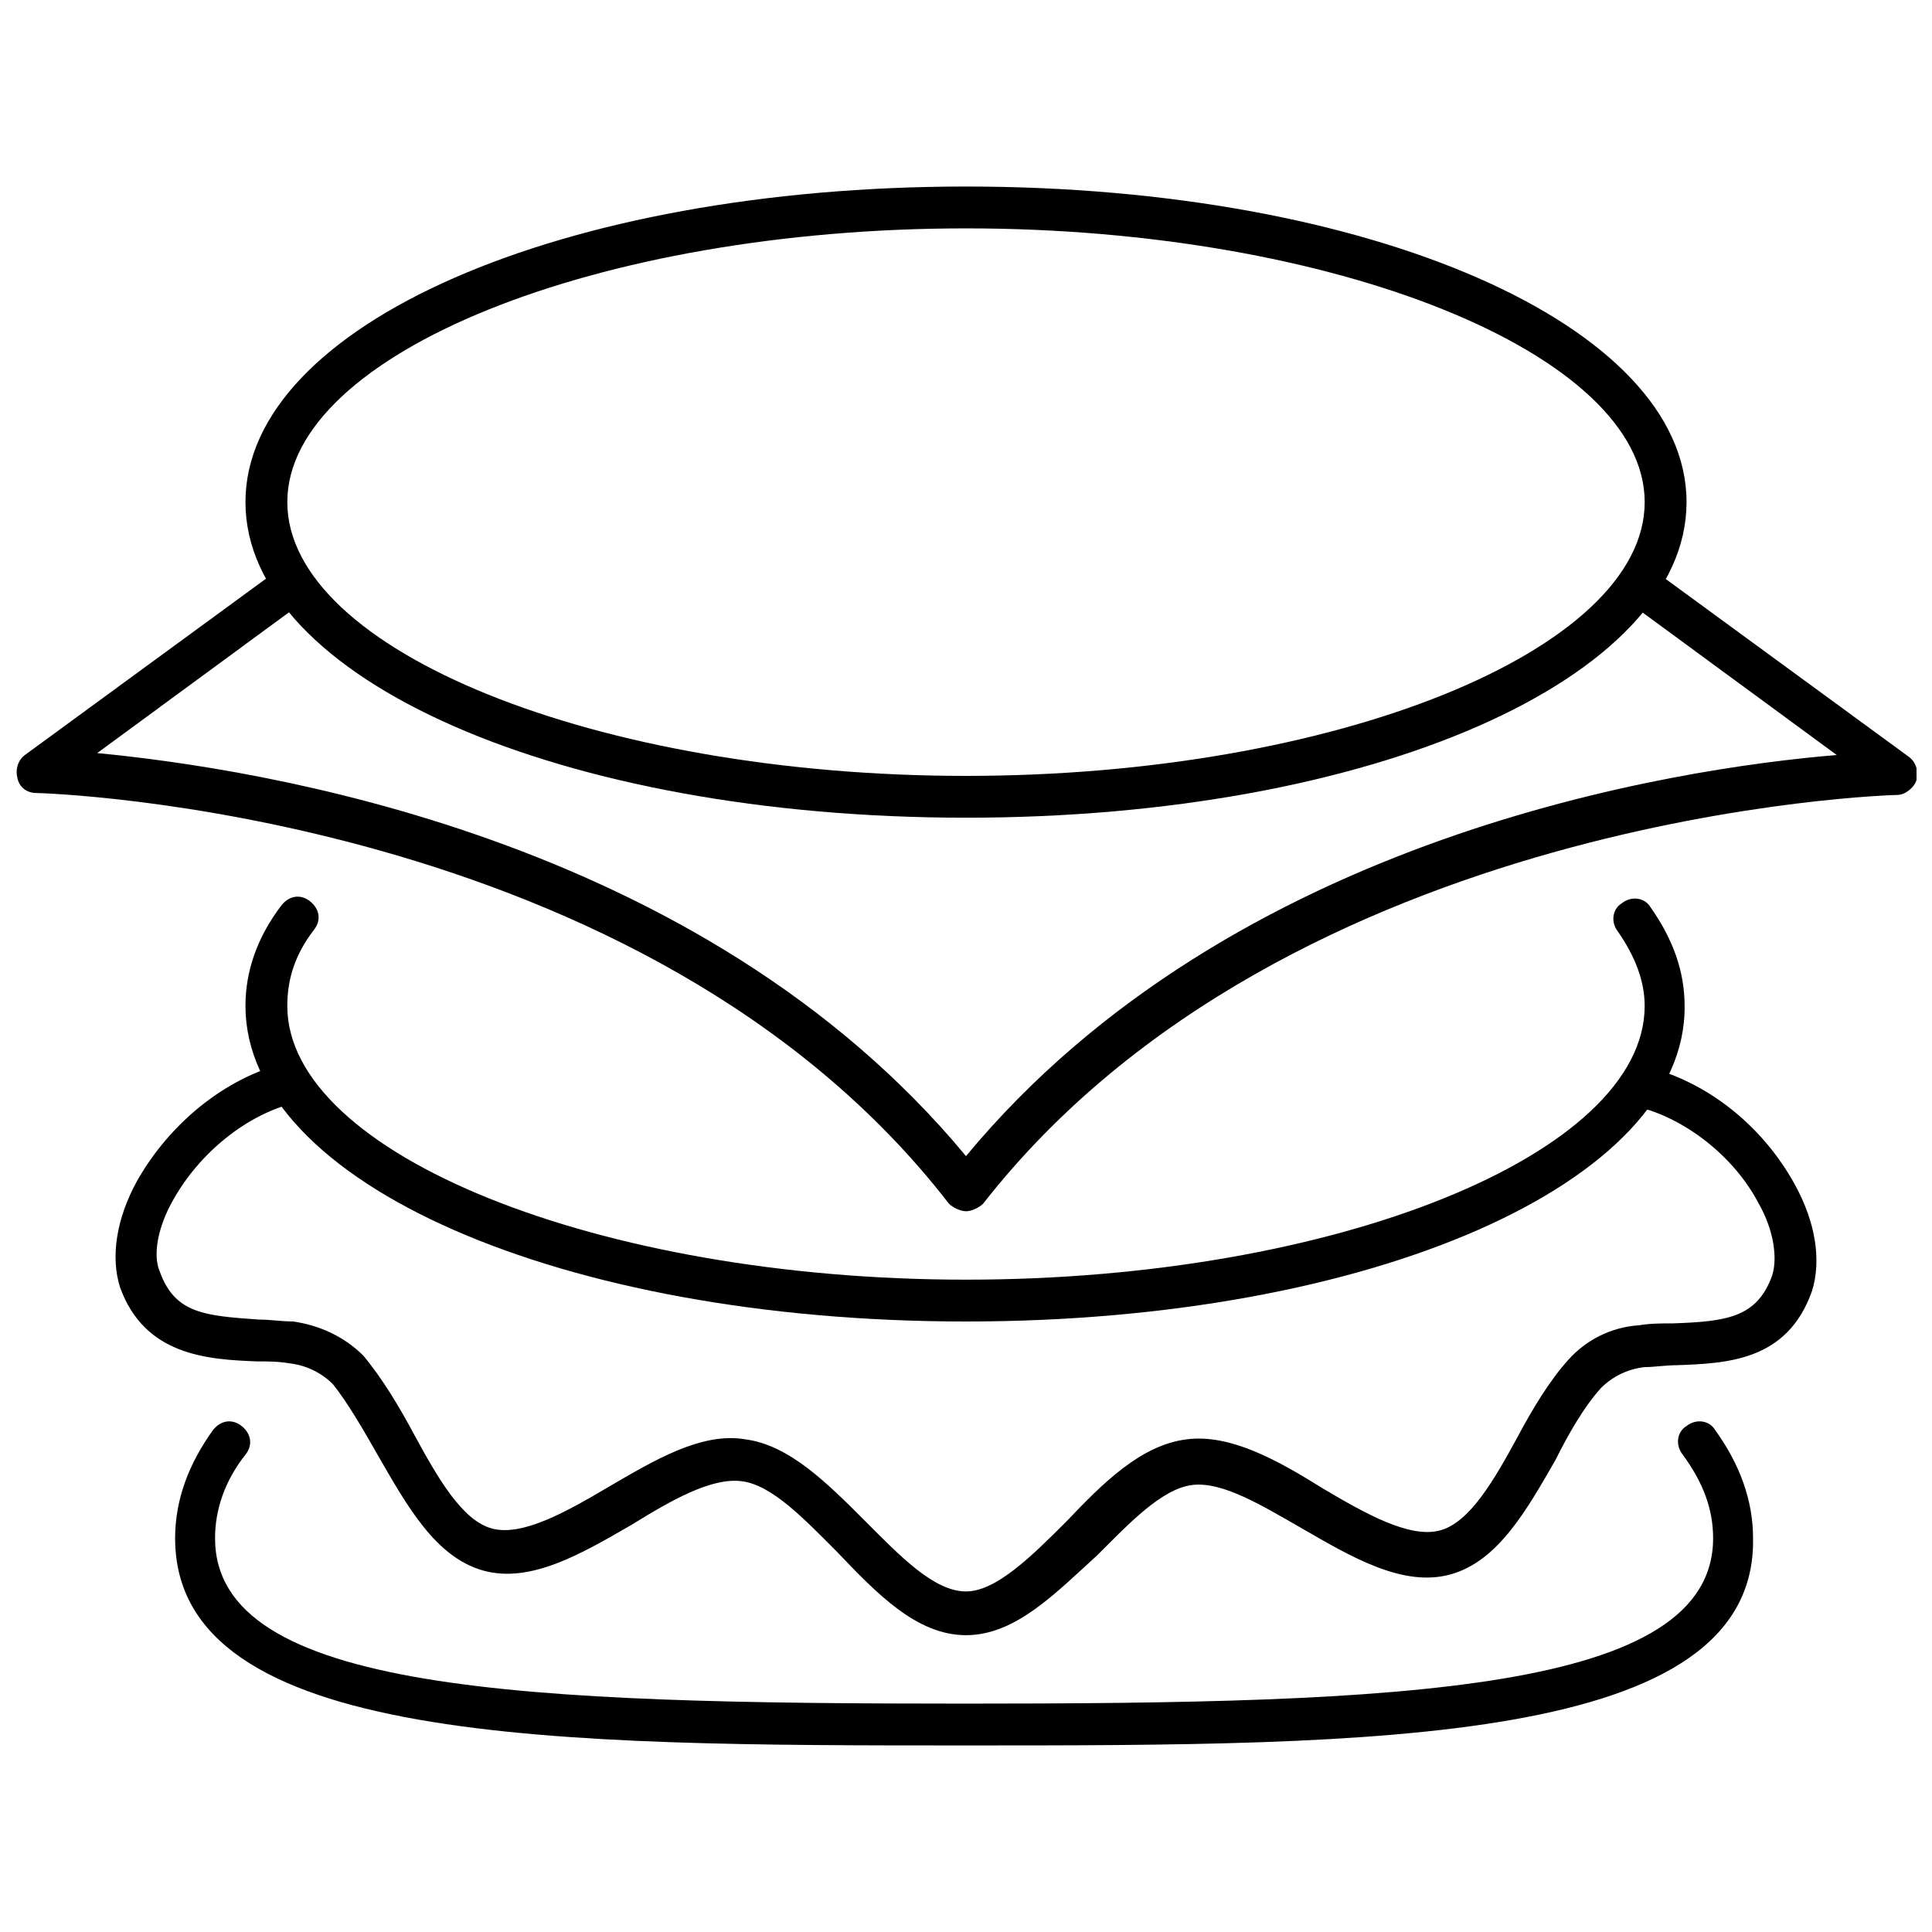
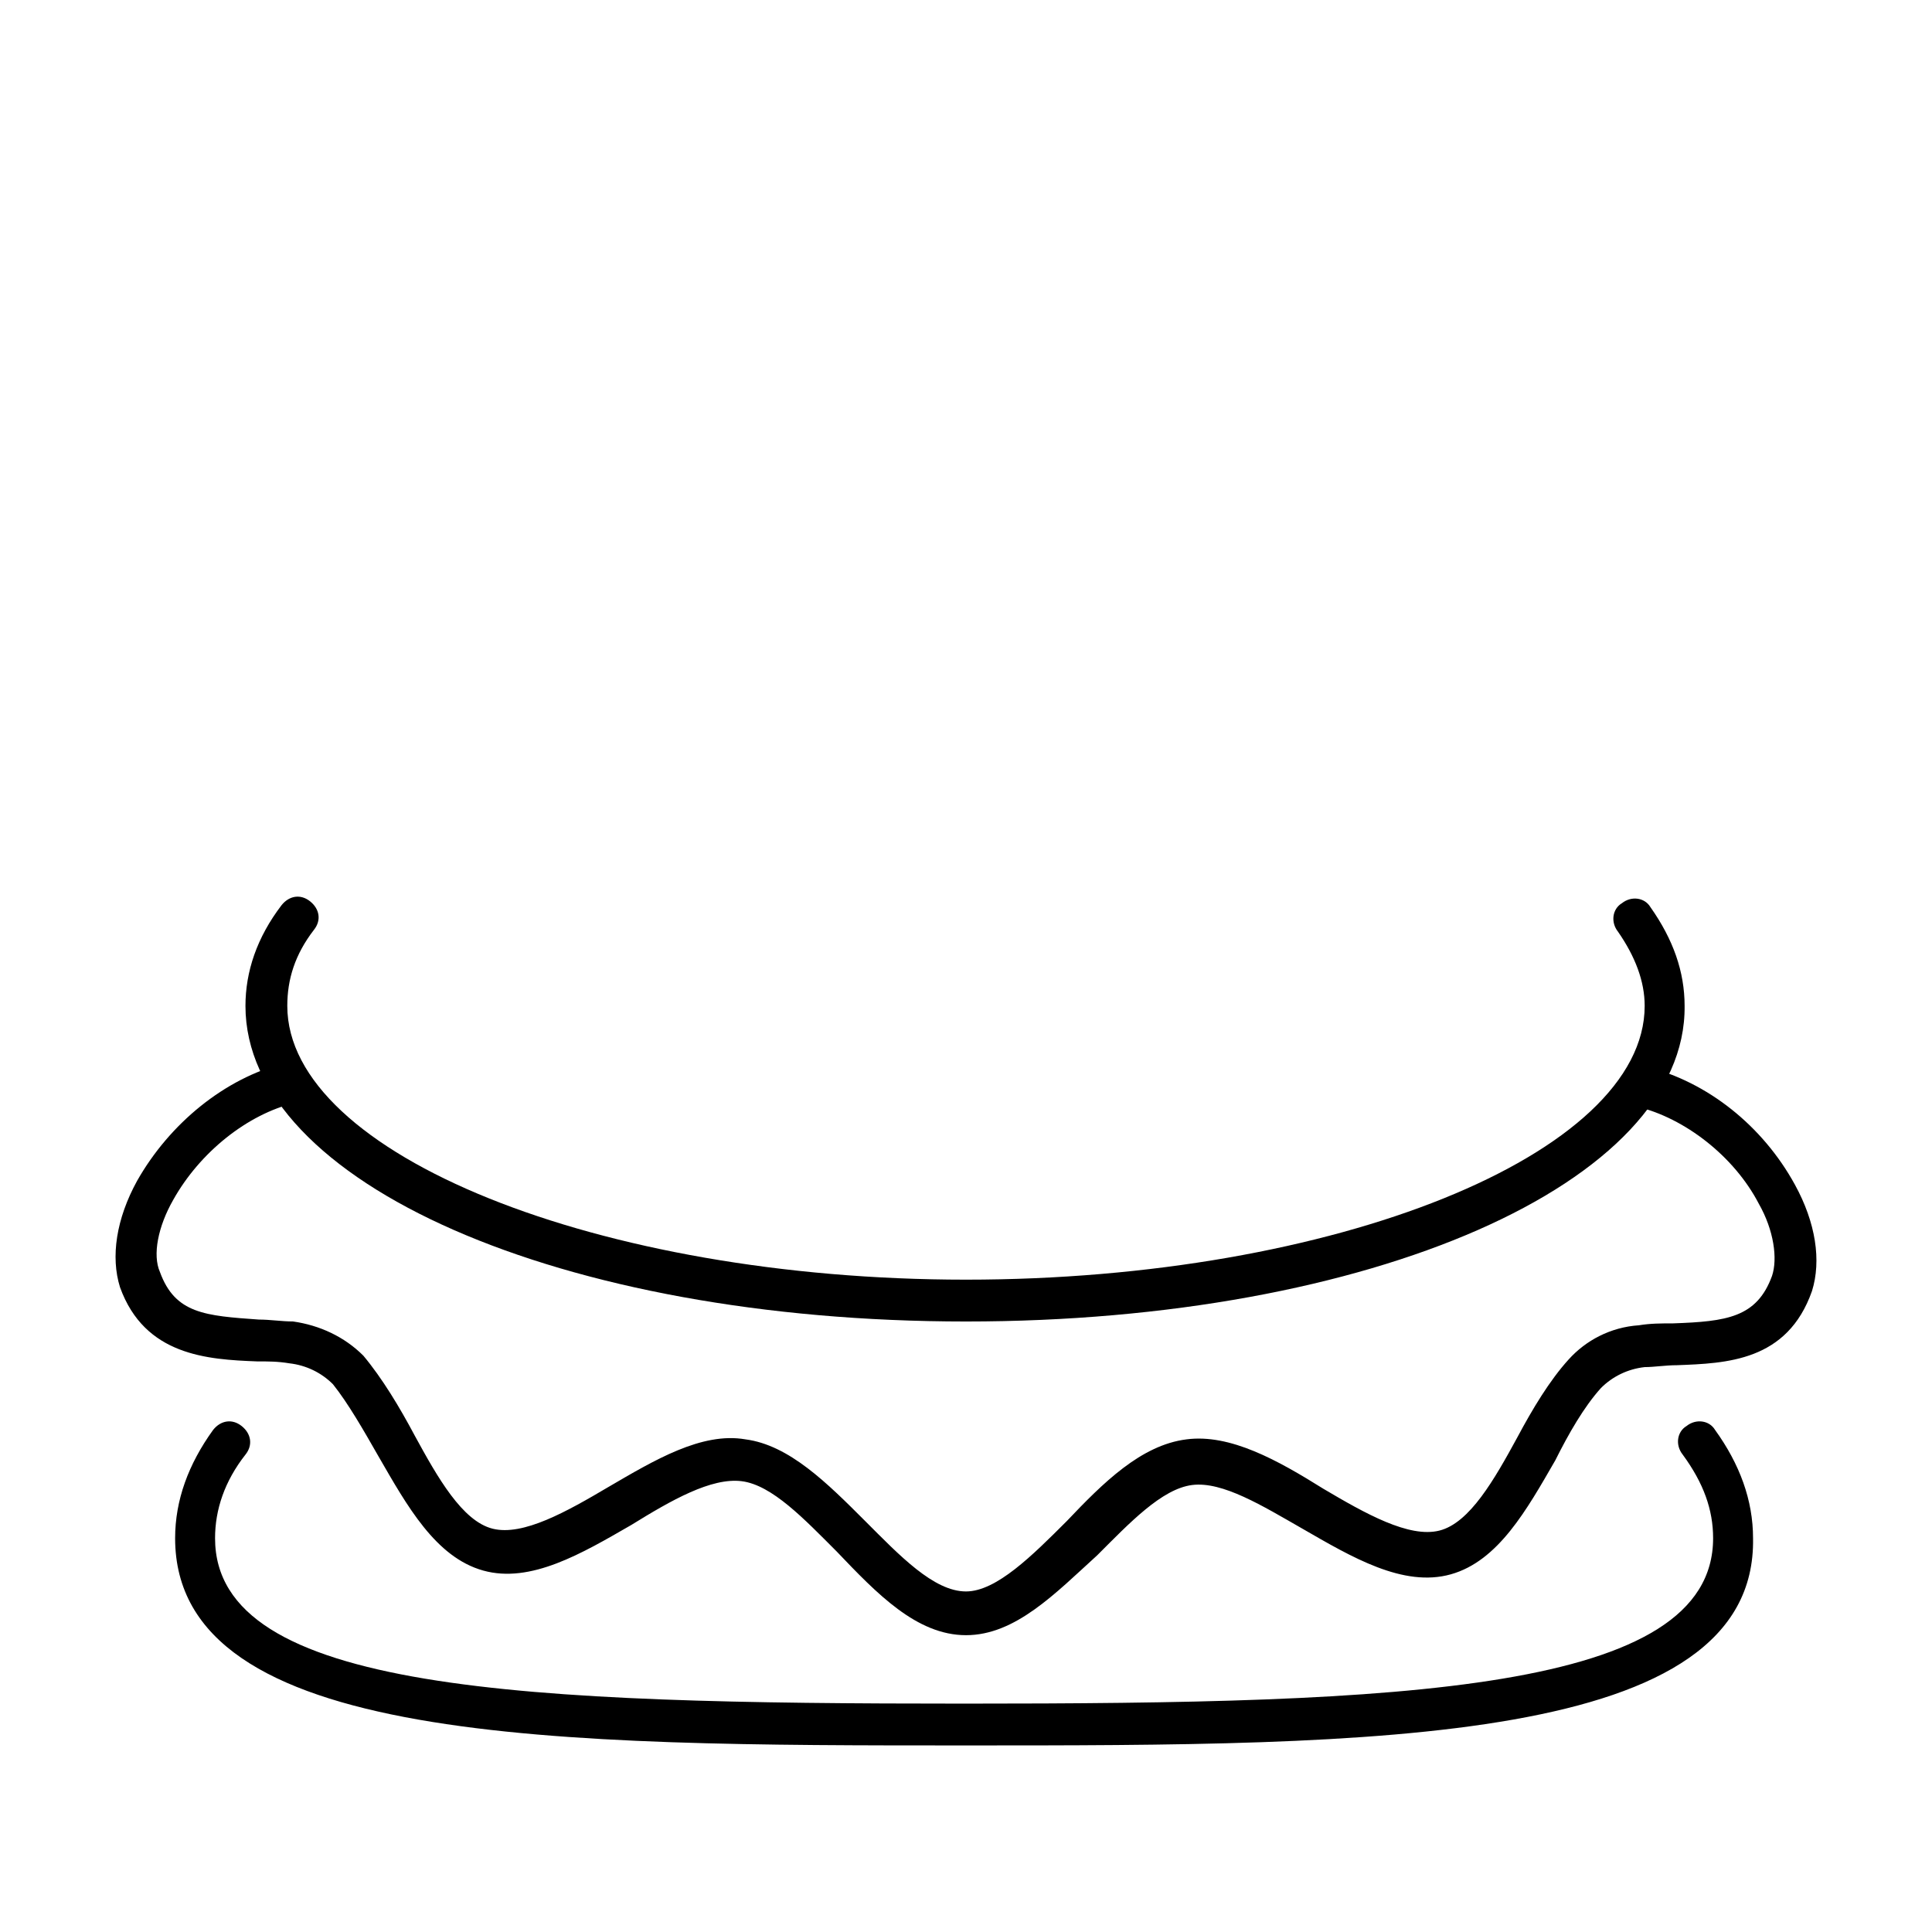
<svg xmlns="http://www.w3.org/2000/svg" width="800px" height="800px" version="1.1" viewBox="144 144 512 512">
  <defs>
    <clipPath id="a">
-       <path d="m148.09 293h503.81v172h-503.81z" />
-     </clipPath>
+       </clipPath>
  </defs>
-   <path d="m400 360.7c-107.31 0-190.95-36.777-190.95-83.633 0-46.855 83.633-83.633 190.95-83.633s190.95 36.777 190.95 83.633c-0.004 46.852-83.637 83.633-190.95 83.633zm0-156.18c-97.738 0-179.86 33.25-179.86 72.547-0.004 39.301 82.117 72.551 179.86 72.551 97.738 0 179.86-33.25 179.86-72.547 0-39.297-82.121-72.551-179.86-72.551z" />
  <path d="m400 494.21c-107.31 0-190.95-36.777-190.95-83.633 0-9.07 3.023-18.137 9.574-26.703 2.016-2.519 5.039-3.023 7.559-1.008 2.519 2.016 3.023 5.039 1.008 7.559-5.039 6.551-7.055 13.098-7.055 20.152 0 39.297 82.625 72.547 179.86 72.547 97.738 0 179.86-33.25 179.86-72.547 0-6.551-2.519-13.098-7.055-19.648-2.016-2.519-1.512-6.047 1.008-7.559 2.519-2.016 6.047-1.512 7.559 1.008 6.047 8.566 9.07 17.129 9.07 26.199 0.5 46.855-83.133 83.633-190.44 83.633z" />
  <path d="m400 606.56c-107.82 0-209.59 0-209.59-54.914 0-10.078 3.527-19.648 10.078-28.719 2.016-2.519 5.039-3.023 7.559-1.008s3.023 5.039 1.008 7.559c-5.543 7.055-8.062 14.609-8.062 22.168 0 40.809 82.121 43.832 198.5 43.832 115.88 0 198.5-3.023 198.5-43.832 0-7.559-2.519-14.609-8.062-22.168-2.016-2.519-1.512-6.047 1.008-7.559 2.519-2.016 6.047-1.512 7.559 1.008 6.551 9.07 10.078 18.641 10.078 28.719 1.004 54.914-100.77 54.914-208.58 54.914z" />
  <g clip-path="url(#a)">
-     <path d="m400 464.99c-1.512 0-3.527-1.008-4.535-2.016-80.609-104.29-240.32-108.82-241.83-108.82-2.519 0-4.535-1.512-5.039-4.031-0.504-2.016 0-4.535 2.016-6.047l67.512-49.375c2.519-2.016 6.047-1.512 7.559 1.008 2.016 2.519 1.512 6.047-1.008 7.559l-54.914 40.305c41.812 4.031 159.7 21.664 230.24 106.81 70.535-85.145 188.43-102.78 230.75-106.3l-54.914-40.305c-2.519-2.016-3.023-5.039-1.008-7.559 2.016-2.519 5.039-3.023 7.559-1.008l67.504 49.375c2.016 1.512 2.519 4.031 2.016 6.047s-3.023 4.031-5.039 4.031c-1.512 0-161.22 4.535-242.33 108.32-1.008 1.004-3.019 2.012-4.531 2.012z" />
-   </g>
+     </g>
  <path d="m400 577.34c-13.098 0-23.68-11.082-34.258-22.168-8.566-8.566-17.129-17.633-25.191-18.641s-18.641 5.039-29.223 11.586c-13.098 7.559-26.703 15.617-39.297 12.09-12.594-3.527-20.152-17.129-27.711-30.23-4.031-7.055-8.062-14.105-12.09-19.145-3.023-3.023-7.055-5.039-11.586-5.543-3.023-0.504-5.543-0.504-8.566-0.504-13.098-0.504-29.727-1.512-36.273-19.648-2.519-8.062-1.008-18.137 4.535-28.215 8.566-15.113 23.176-27.207 39.297-31.234l2.519 10.578c-12.594 3.023-25.191 13.098-32.242 25.695-4.031 7.055-5.543 14.609-3.527 19.145 4.031 11.082 12.09 11.586 26.199 12.594 3.023 0 6.047 0.504 9.07 0.504 7.055 1.008 13.602 4.031 18.641 9.07 5.039 6.047 9.574 13.602 13.602 21.16 6.047 11.082 12.594 22.672 20.656 24.688s19.648-4.535 30.73-11.082c12.09-7.055 24.688-14.609 36.273-12.594 11.586 1.512 21.664 11.586 31.738 21.664 9.07 9.07 18.137 18.641 26.703 18.641 8.062 0 17.633-9.574 26.703-18.641 9.574-10.078 19.648-20.152 31.738-21.664 11.586-1.512 24.184 5.543 36.273 13.098 11.082 6.551 22.672 13.098 30.73 11.082 8.062-2.016 14.609-13.602 20.656-24.688 4.031-7.559 8.566-15.113 13.602-20.656 4.535-5.039 11.082-8.566 18.641-9.07 3.023-0.504 6.047-0.504 9.07-0.504 14.105-0.504 22.168-1.512 26.199-12.594 1.512-4.535 0.504-12.09-3.527-19.145-6.551-12.594-19.648-22.672-32.242-25.695l2.519-10.578c16.121 4.031 30.73 15.617 39.297 31.234 5.543 10.078 7.055 20.152 4.535 28.215-6.551 18.641-22.672 19.145-35.77 19.648-3.023 0-6.047 0.504-8.566 0.504-4.535 0.504-8.566 2.519-11.586 5.543-4.535 5.039-8.566 12.09-12.09 19.145-7.559 13.098-15.113 26.703-27.711 30.23-12.594 3.527-26.199-4.535-39.297-12.09-10.578-6.047-21.16-12.594-29.223-11.586-8.062 1.008-16.625 10.078-25.191 18.641-11.086 10.074-21.664 21.16-34.762 21.16z" />
</svg>